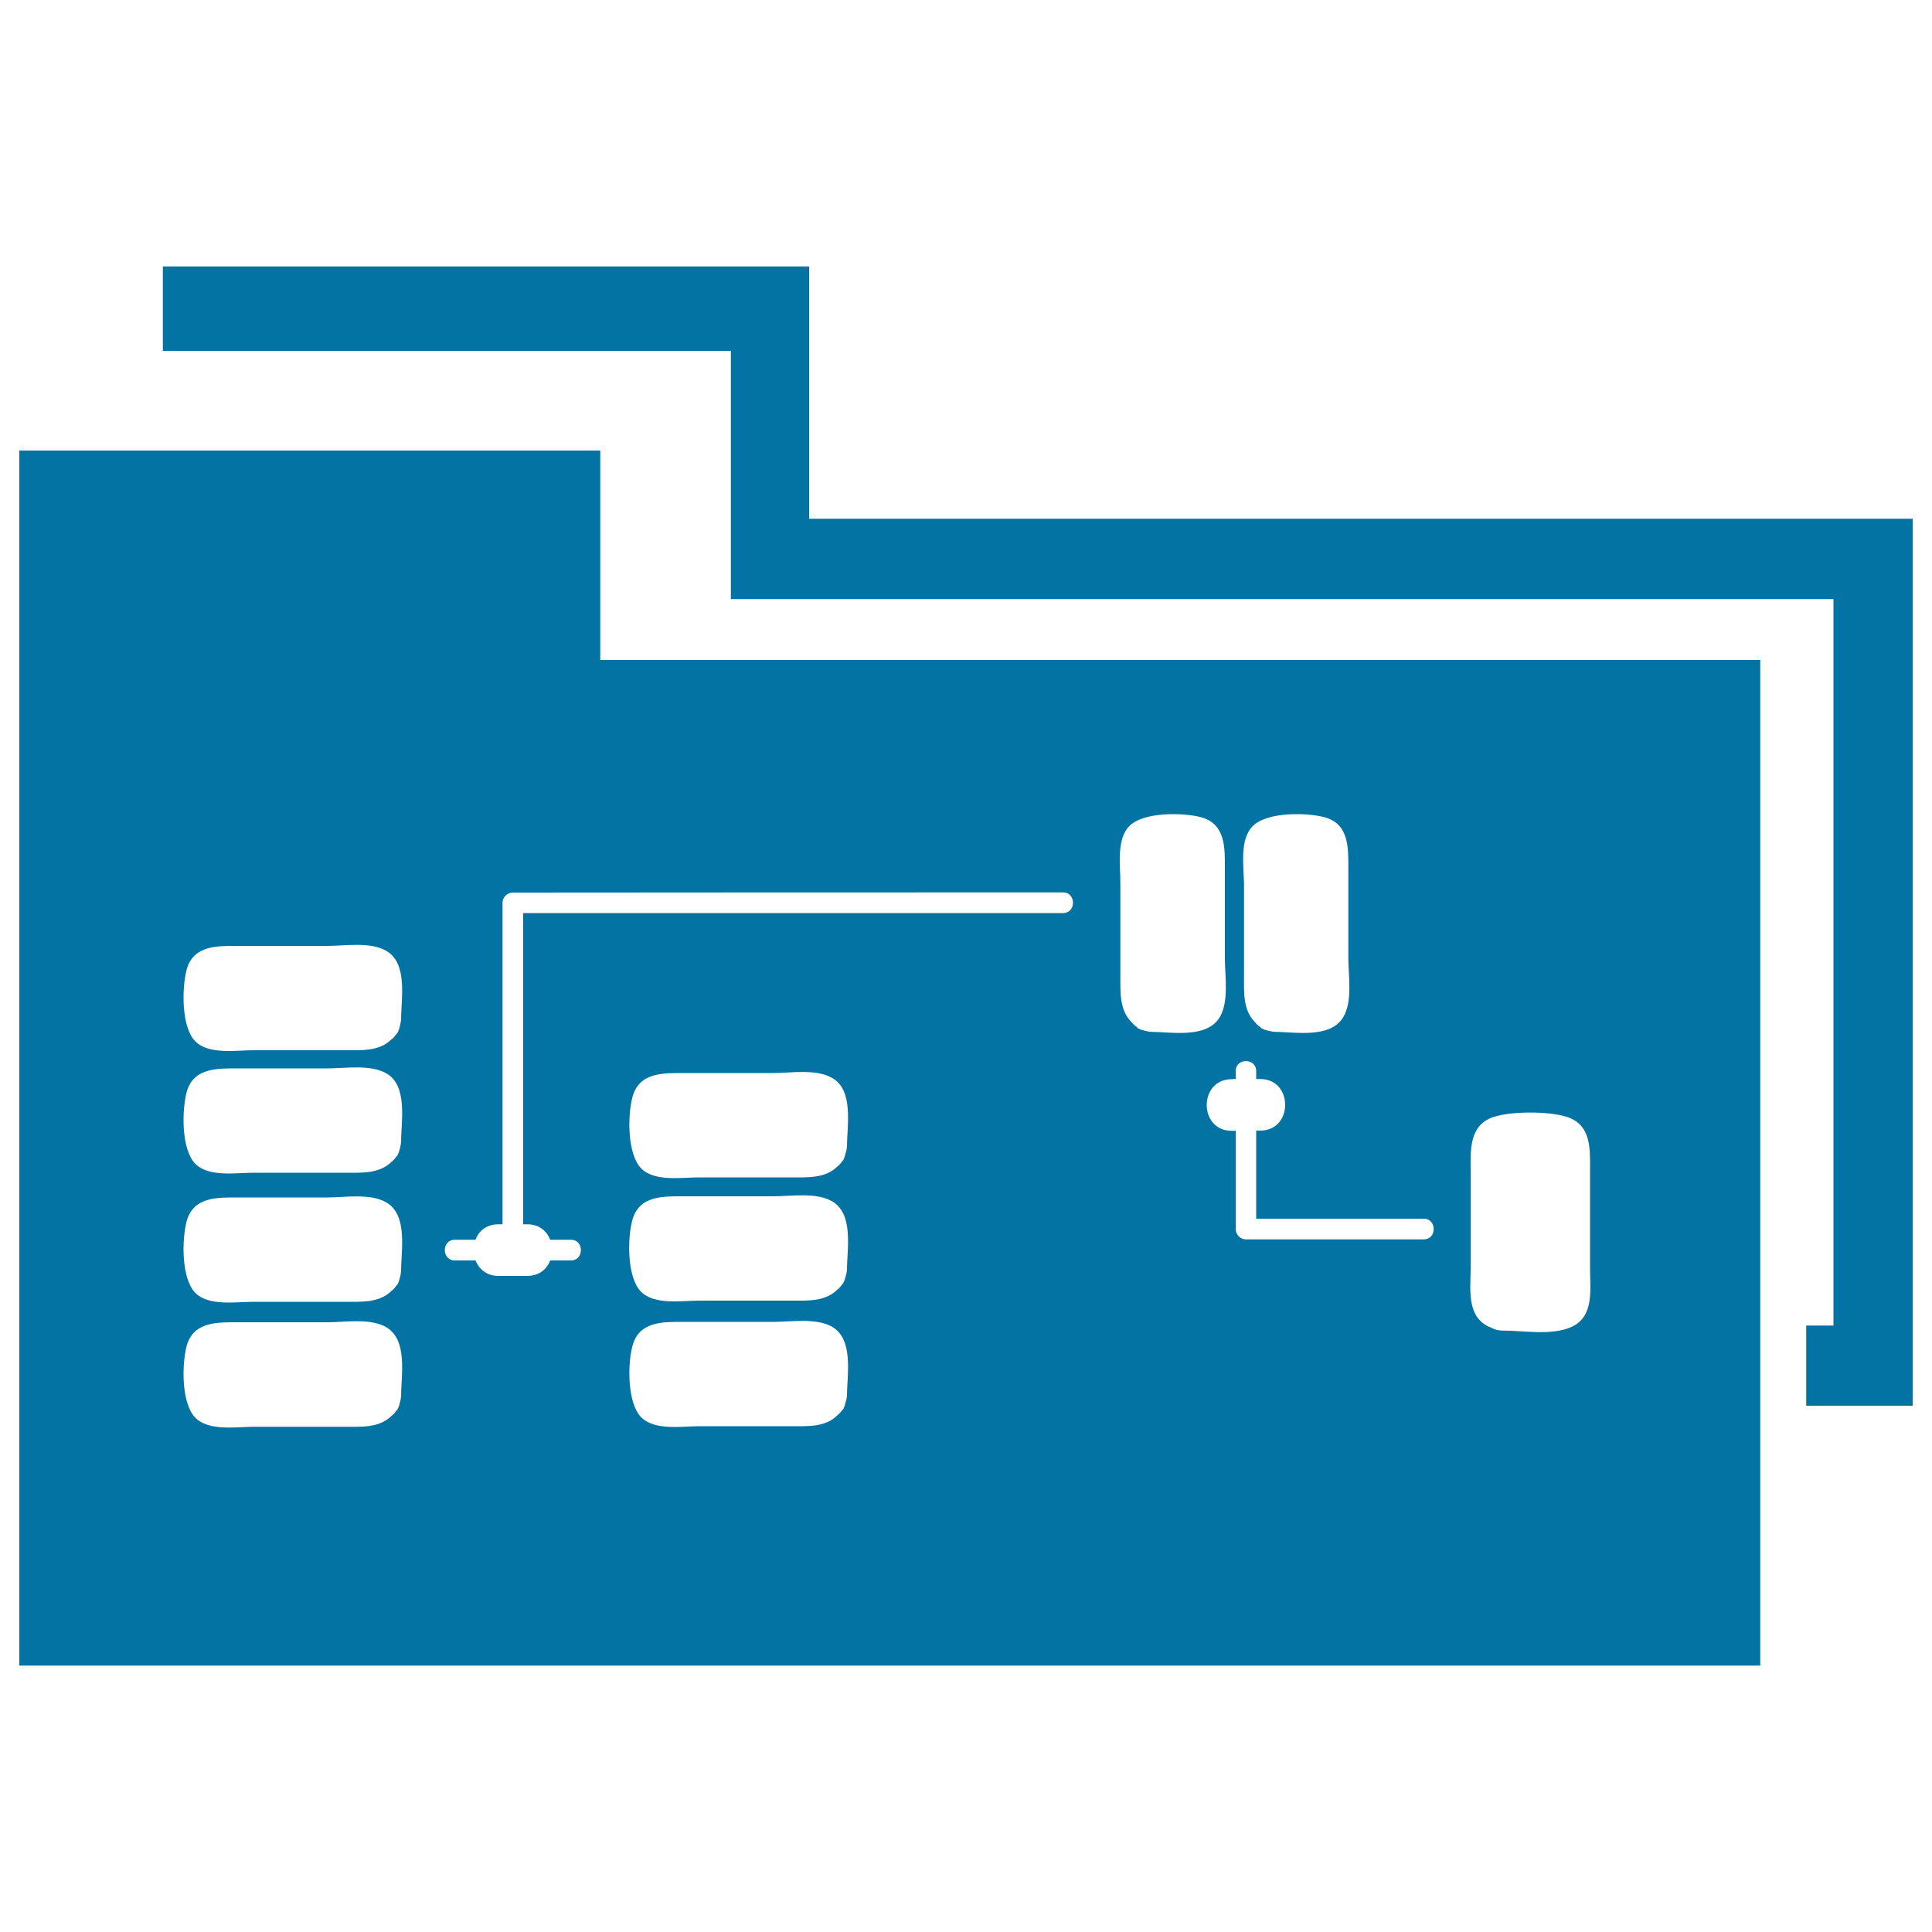
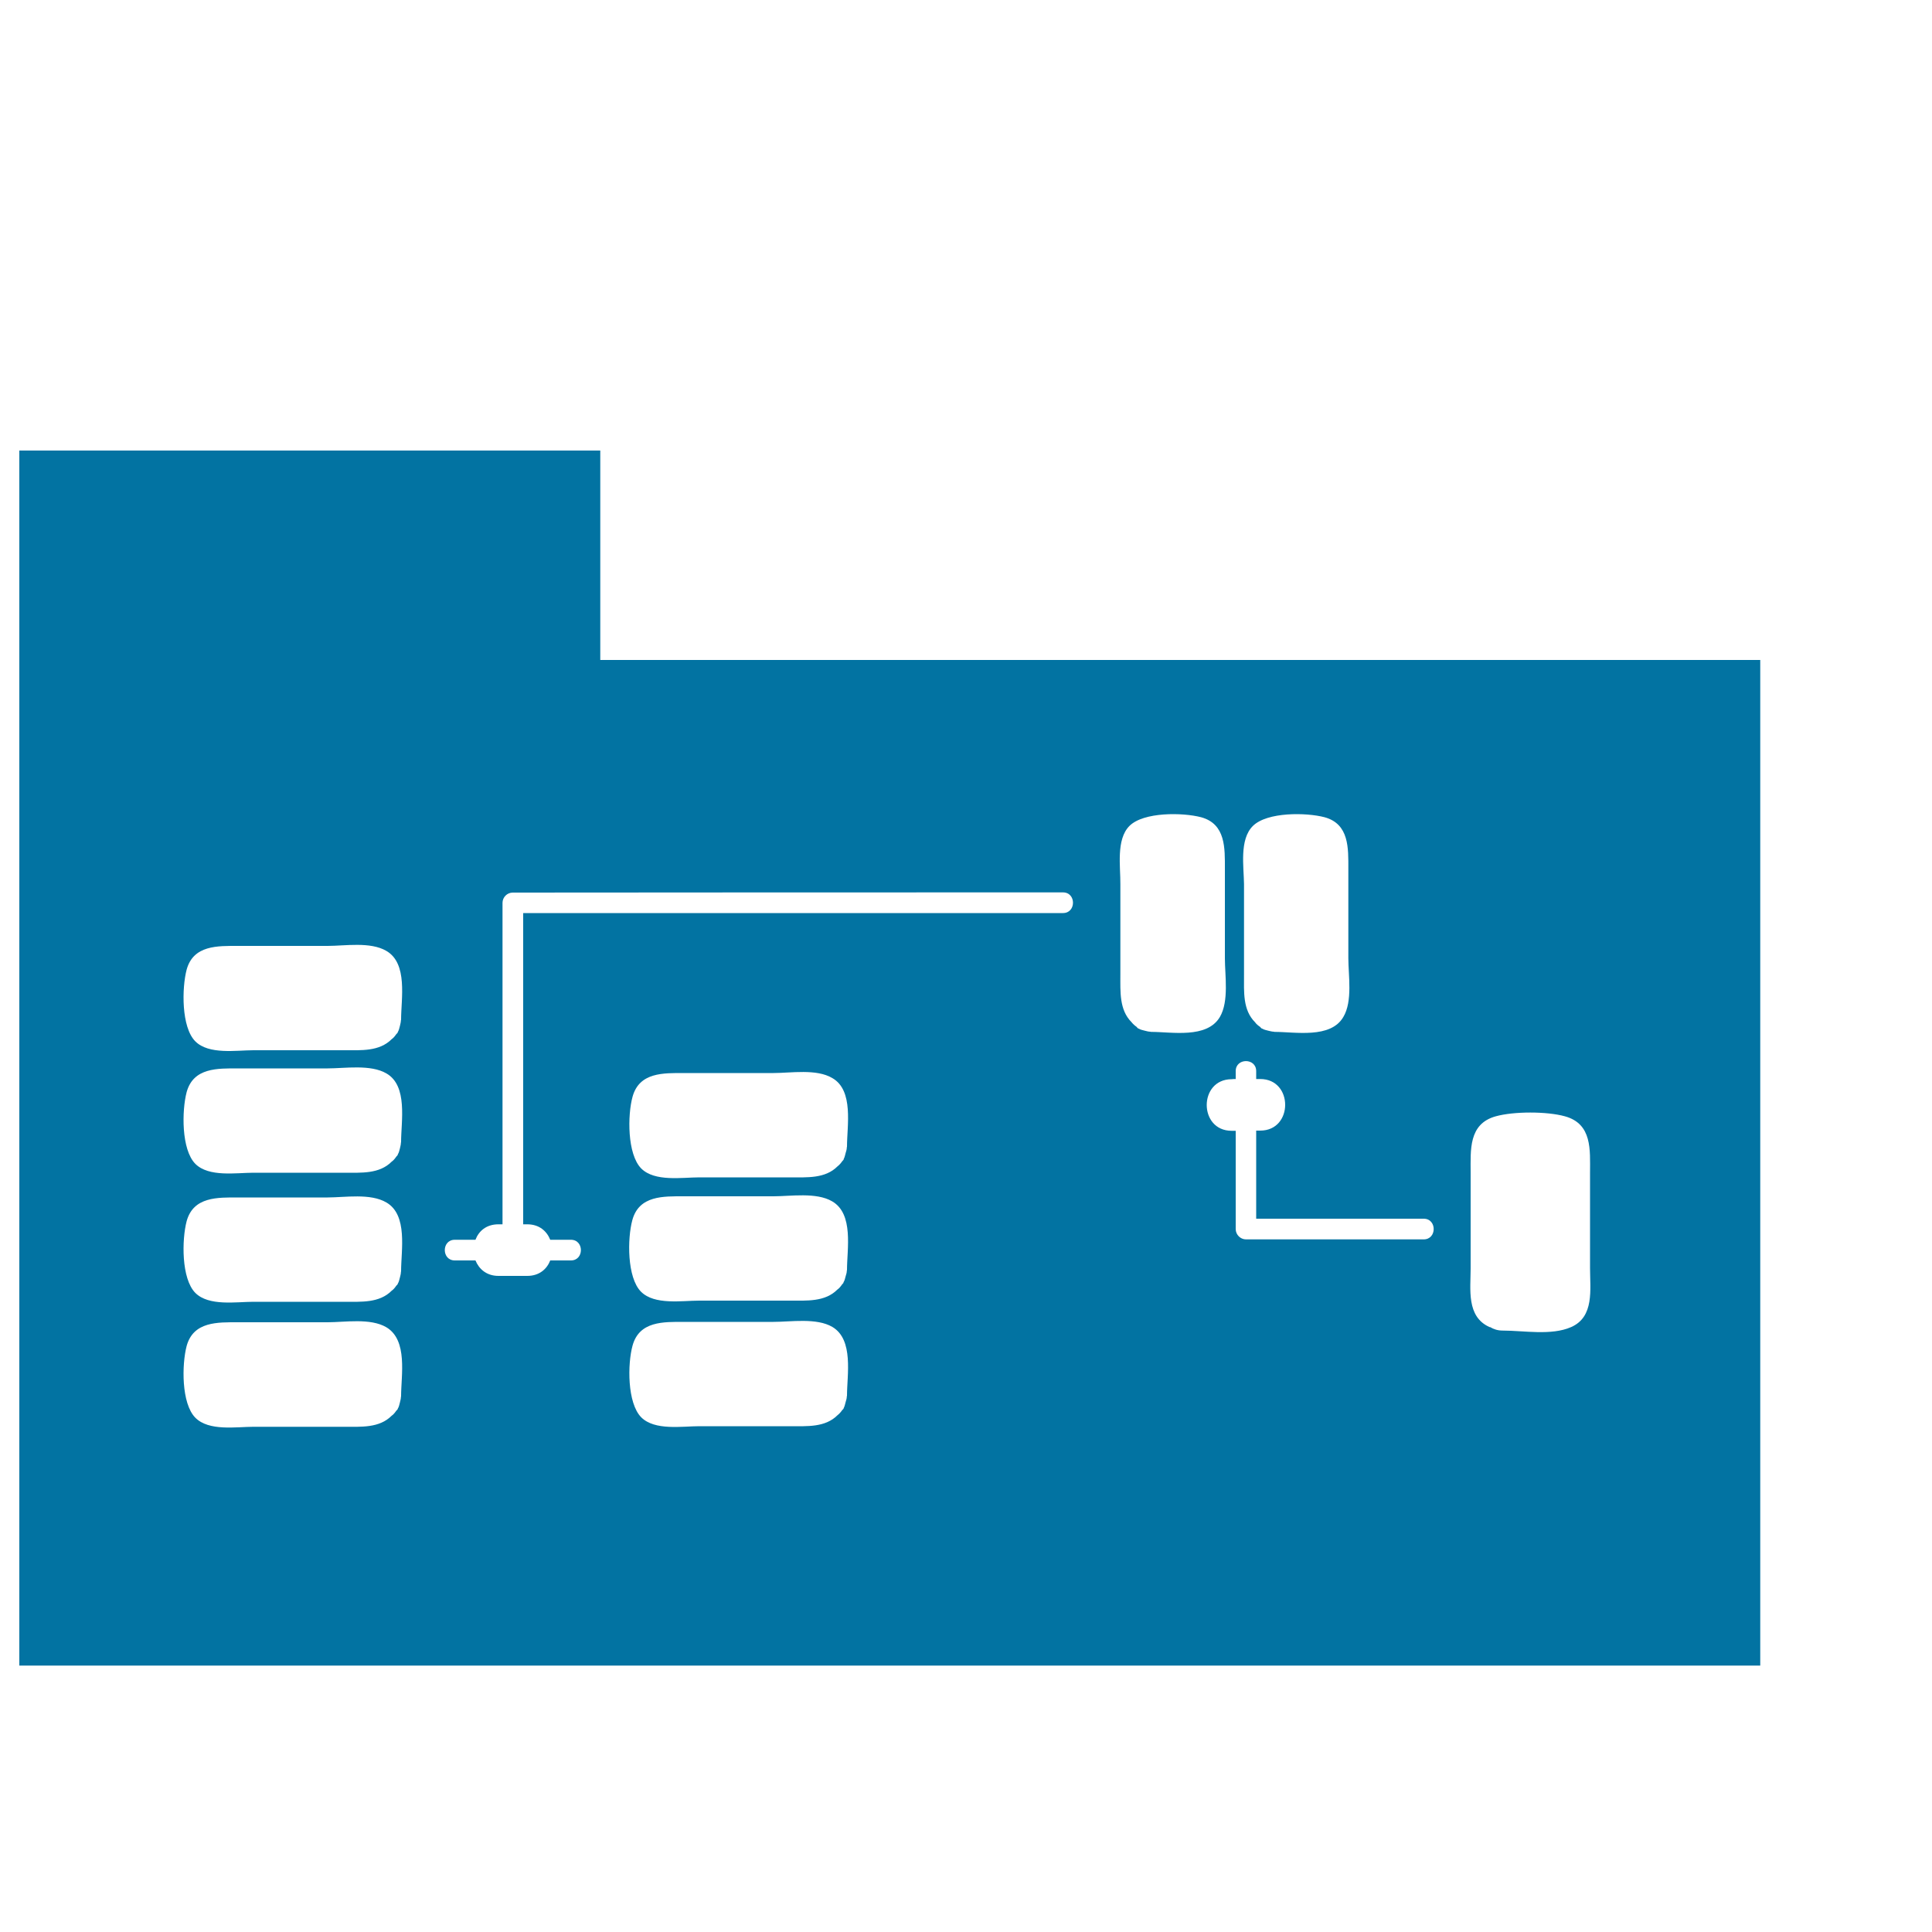
<svg xmlns="http://www.w3.org/2000/svg" viewBox="0 0 1000 1000" style="fill:#0273a2">
  <title>Data Folder Symbol For Interface SVG icon</title>
  <g>
    <g id="_x33_2_63_">
      <g>
        <path d="M310.7,233.2H10v628.9h288.3h12.3h600.5V341.6H310.7V233.2z M207.6,722.7c0,0.2-0.1,0.3-0.1,0.5c0,0.9-0.3,1.7-0.5,2.7c-0.3,1.1-0.5,2.3-1.1,3.2c0,0.1,0,0.2-0.1,0.3c-0.2,0.4-0.5,0.5-0.7,0.8c-0.7,1-1.4,1.9-2.4,2.6c-6.4,6.4-15.7,5.7-24.7,5.7c-15.6,0-31.2,0-46.8,0c-8.9,0-23.1,2.4-30.1-4.7c-7.3-7.4-7-27.6-4.5-37.1c3.5-12.8,16.1-12.3,26.7-12.3c15.4,0,30.9,0,46.3,0c8.9,0,22.1-2.3,30.4,2.6C211.2,693.7,207.6,711.9,207.6,722.7z M207.6,658c0,0.2-0.1,0.3-0.1,0.5c0,0.9-0.3,1.8-0.5,2.7c-0.3,1.1-0.5,2.3-1.1,3.2c0,0.1,0,0.2-0.1,0.3c-0.2,0.4-0.5,0.5-0.7,0.8c-0.7,1-1.4,1.9-2.4,2.6c-6.4,6.4-15.7,5.7-24.7,5.7c-15.6,0-31.2,0-46.8,0c-8.9,0-23.1,2.4-30.1-4.6c-7.3-7.4-7-27.6-4.5-37.1c3.5-12.8,16.1-12.3,26.7-12.3c15.4,0,30.9,0,46.3,0c8.9,0,22.1-2.3,30.4,2.6C211.2,628.9,207.6,647.2,207.6,658z M207.6,591.1c0,0.2-0.1,0.3-0.1,0.5c0,0.9-0.3,1.8-0.5,2.8c-0.3,1.1-0.5,2.2-1.1,3.1c0,0.1,0,0.2-0.1,0.4c-0.2,0.3-0.5,0.5-0.7,0.8c-0.7,1-1.4,1.9-2.4,2.6c-6.4,6.4-15.7,5.7-24.7,5.7c-15.6,0-31.2,0-46.8,0c-8.9,0-23.1,2.4-30.1-4.6c-7.3-7.4-7-27.6-4.5-37.1c3.5-12.8,16.1-12.3,26.7-12.3c15.4,0,30.9,0,46.3,0c8.9,0,22.2-2.2,30.4,2.6C211.2,562,207.6,580.4,207.6,591.1z M207.6,527.8c0,0.2-0.1,0.3-0.1,0.4c0,0.9-0.3,1.8-0.5,2.8c-0.3,1.1-0.5,2.2-1.1,3.2c0,0.1,0,0.2-0.1,0.3c-0.2,0.4-0.5,0.5-0.7,0.8c-0.7,1-1.4,1.9-2.4,2.6c-6.4,6.4-15.7,5.7-24.7,5.7c-15.6,0-31.2,0-46.8,0c-8.9,0-23.1,2.4-30.1-4.6c-7.3-7.3-7-27.6-4.5-37.1c3.5-12.8,16.1-12.3,26.7-12.3c15.4,0,30.9,0,46.3,0c8.9,0,22.1-2.3,30.4,2.6C211.2,498.7,207.6,517,207.6,527.8z M438.4,722.4c0,0.2-0.1,0.3-0.1,0.4c0,1-0.3,1.9-0.6,2.9c-0.3,1.1-0.5,2.2-1,3.1c0,0.1,0,0.2-0.1,0.3c-0.2,0.4-0.5,0.5-0.7,0.8c-0.7,1-1.5,1.9-2.4,2.6c-6.4,6.4-15.7,5.7-24.7,5.7c-15.6,0-31.2,0-46.8,0c-8.9,0-23.1,2.4-30.1-4.6c-7.3-7.4-7.1-27.7-4.5-37.1c3.5-12.8,16.1-12.3,26.7-12.3c15.4,0,30.9,0,46.3,0c8.9,0,22.2-2.2,30.4,2.6C442,693.4,438.4,711.7,438.4,722.4z M438.4,657.3c0,0.2-0.1,0.3-0.1,0.5c0,0.9-0.3,1.8-0.6,2.8c-0.3,1.1-0.5,2.2-1.1,3.1c0,0.1,0,0.2-0.1,0.4c-0.2,0.3-0.5,0.5-0.7,0.8c-0.7,1-1.4,1.9-2.4,2.6c-6.4,6.4-15.7,5.7-24.7,5.7c-15.6,0-31.2,0-46.8,0c-8.9,0-23.1,2.4-30.1-4.6c-7.3-7.3-7.1-27.6-4.5-37.1c3.5-12.8,16.1-12.3,26.7-12.3c15.4,0,30.9,0,46.3,0c8.9,0,22.2-2.2,30.4,2.6C442,628.3,438.4,646.6,438.4,657.3z M438.4,593.5c0,0.2-0.1,0.3-0.1,0.4c0,1-0.3,1.9-0.6,2.9c-0.3,1.1-0.5,2.2-1,3.1c0,0.1,0,0.2-0.1,0.4c-0.2,0.3-0.5,0.5-0.7,0.8c-0.7,1-1.5,1.9-2.4,2.6c-6.4,6.4-15.7,5.7-24.7,5.7c-15.6,0-31.2,0-46.8,0c-8.9,0-23.1,2.4-30.1-4.6c-7.3-7.4-7.1-27.7-4.5-37.1c3.5-12.8,16.1-12.3,26.7-12.3c15.4,0,30.9,0,46.3,0c8.9,0,22.2-2.3,30.4,2.6C442,564.4,438.4,582.7,438.4,593.5z M774.2,577.8c9.3-2.6,26.5-2.6,35.8,0c14.2,3.9,13,17.5,13,29.1c0,16.6,0,33.1,0,49.6c0,10.9,2.3,25.1-9.8,30.4c-10.2,4.5-24.6,1.8-35.4,1.8c-2.6,0-4.7-0.7-6.5-1.8c-0.1,0-0.2,0-0.3,0c-12.1-5.4-9.8-19.6-9.8-30.4c0-16.5,0-33.1,0-49.6C761.2,595.4,760,581.7,774.2,577.8z M648.5,427.5c7.4-7.3,27.6-7,37.1-4.5c12.8,3.5,12.3,16.1,12.3,26.7c0,15.4,0,30.9,0,46.3c0,8.9,2.3,22.2-2.6,30.4c-6.6,11.3-24.9,7.7-35.6,7.7c-0.1,0-0.3-0.1-0.4-0.1c-0.9,0-1.8-0.3-2.8-0.5c-1.2-0.3-2.2-0.5-3.2-1.1c-0.1,0-0.2,0-0.3-0.1c-0.3-0.2-0.5-0.5-0.8-0.8c-1-0.7-1.9-1.4-2.6-2.4c-6.4-6.4-5.7-15.7-5.7-24.6c0-15.6,0-31.2,0-46.9C643.8,448.7,641.4,434.5,648.5,427.5z M639.6,558.5c0-1.4,0-2.8,0-4.1c0-6.9,10.6-6.9,10.6,0c0,1.4,0,2.8,0,4.1c0.7,0,1.4,0,2.1,0c17.2,0,17.2,26.7,0,26.7c-0.7,0-1.4,0-2.1,0c0,15.2,0,30.4,0,45.6c28.9,0,57.8,0,86.7,0c6.9,0,6.9,10.7,0,10.7c-30.6,0-61.3,0-92,0c-2.9,0-5.3-2.5-5.3-5.3c0-17,0-34,0-50.9c-0.7,0-1.5,0-2.1,0c-17.2,0-17.2-26.7,0-26.7C638.2,558.5,638.9,558.5,639.6,558.5z M584.6,427.5c7.3-7.3,27.6-7,37.1-4.5c12.8,3.5,12.3,16.1,12.3,26.7c0,15.4,0,30.9,0,46.3c0,8.9,2.2,22.2-2.6,30.4c-6.7,11.3-24.9,7.7-35.6,7.7c-0.2,0-0.3-0.1-0.5-0.1c-0.9,0-1.8-0.3-2.7-0.5c-1.1-0.3-2.3-0.5-3.2-1.1c-0.1,0-0.2,0-0.3-0.1c-0.4-0.2-0.5-0.5-0.8-0.8c-1-0.7-1.8-1.4-2.6-2.4c-6.4-6.4-5.8-15.7-5.8-24.7c0-15.6,0-31.2,0-46.8C580,448.7,577.6,434.5,584.6,427.5z M550.2,461.9c6.9,0,6.9,10.7,0,10.7c-86.4,0-172.9,0-259.3,0c-6.7,0-13.4,0-20.1,0c0,19.9,0,39.9,0,59.8c0,33.8,0,67.5,0,101.3c0.7,0,1.4,0,2.1,0c6.2,0,10.1,3.5,11.9,8c3.6,0,7.1,0,10.7,0c6.9,0,6.9,10.7,0,10.7c-3.6,0-7.1,0-10.7,0c-1.7,4.4-5.6,8-11.9,8c-5,0-9.9,0-14.9,0c-6.2,0-10.1-3.6-11.9-8c-3.6,0-7.1,0-10.7,0c-6.9,0-6.9-10.7,0-10.7c3.6,0,7.2,0,10.7,0c1.7-4.5,5.6-8,11.9-8c0.7,0,1.4,0,2.1,0c0-55.5,0-111,0-166.4c0-2.9,2.4-5.3,5.3-5.3C360.4,461.9,455.3,461.9,550.2,461.9z" />
-         <polygon points="418.8,268.5 418.8,181.6 418.8,152.8 418.8,137.9 84.3,137.9 84.3,181.6 378.3,181.6 378.3,268.5 378.3,303.7 378.3,310.1 949,310.1 949,686.1 934.9,686.1 934.9,727.6 949,727.6 966.9,727.6 990,727.6 990,310.1 990,276.5 990,268.5 " />
      </g>
    </g>
  </g>
</svg>